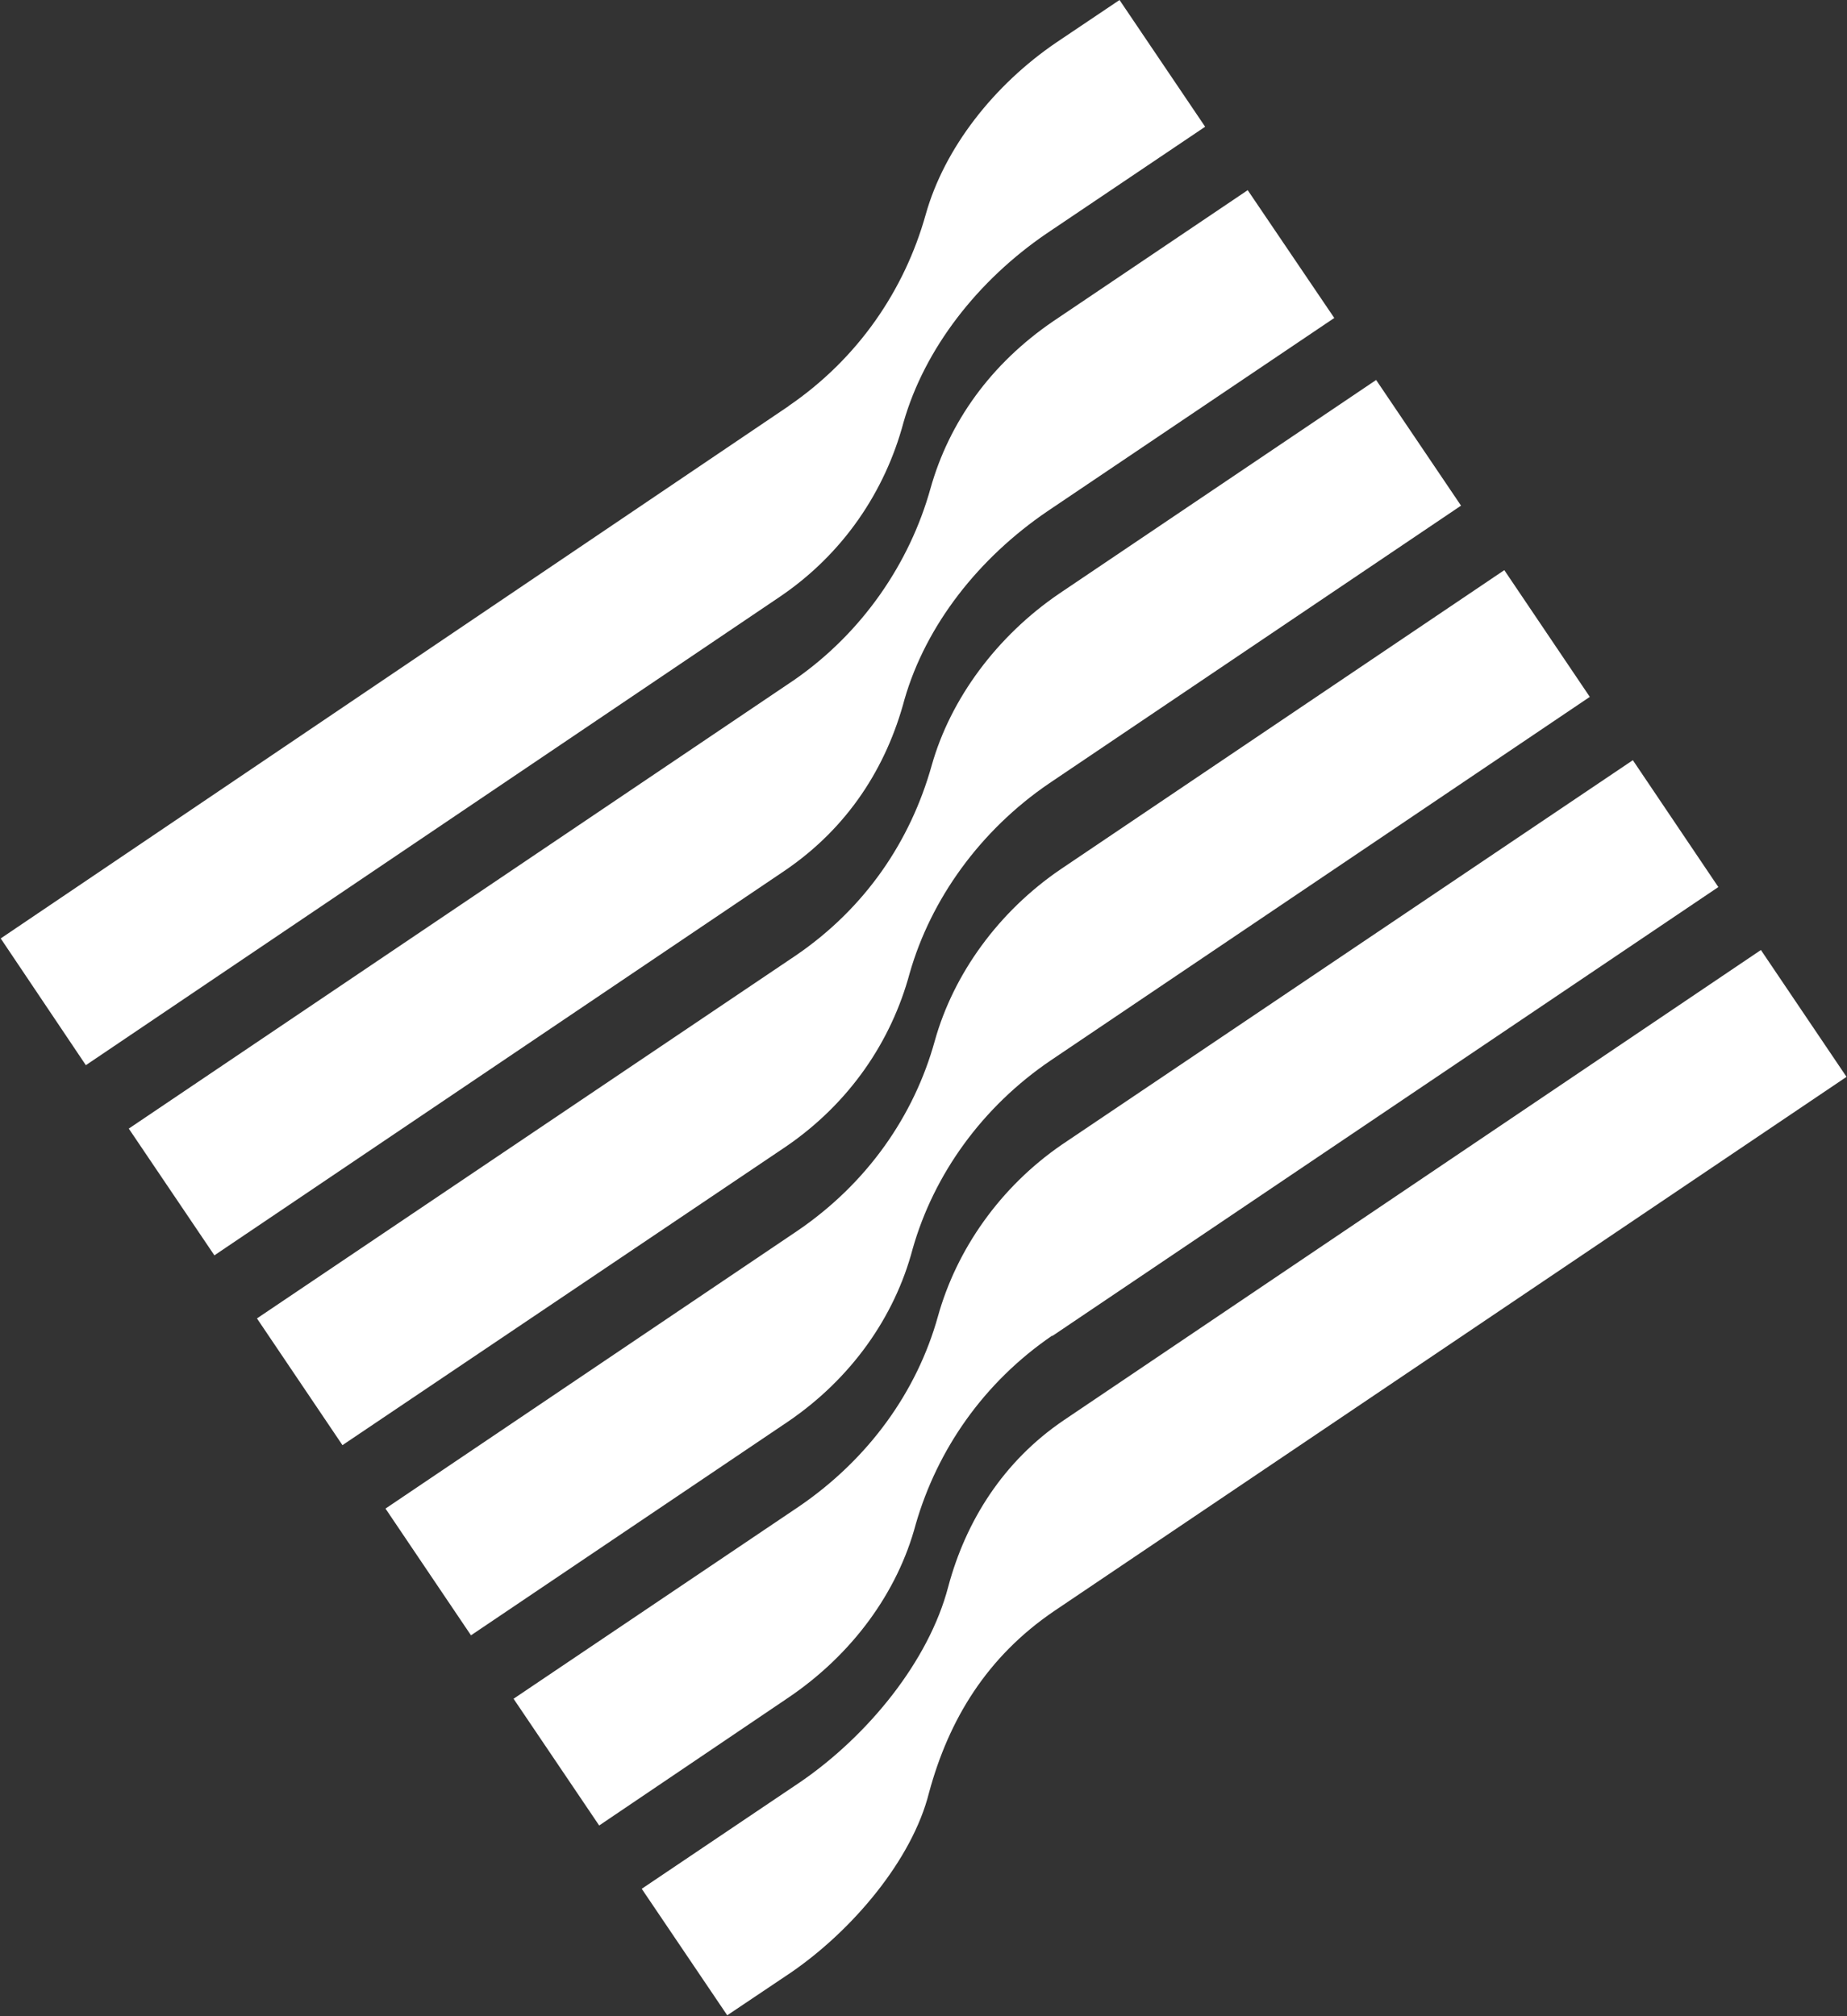
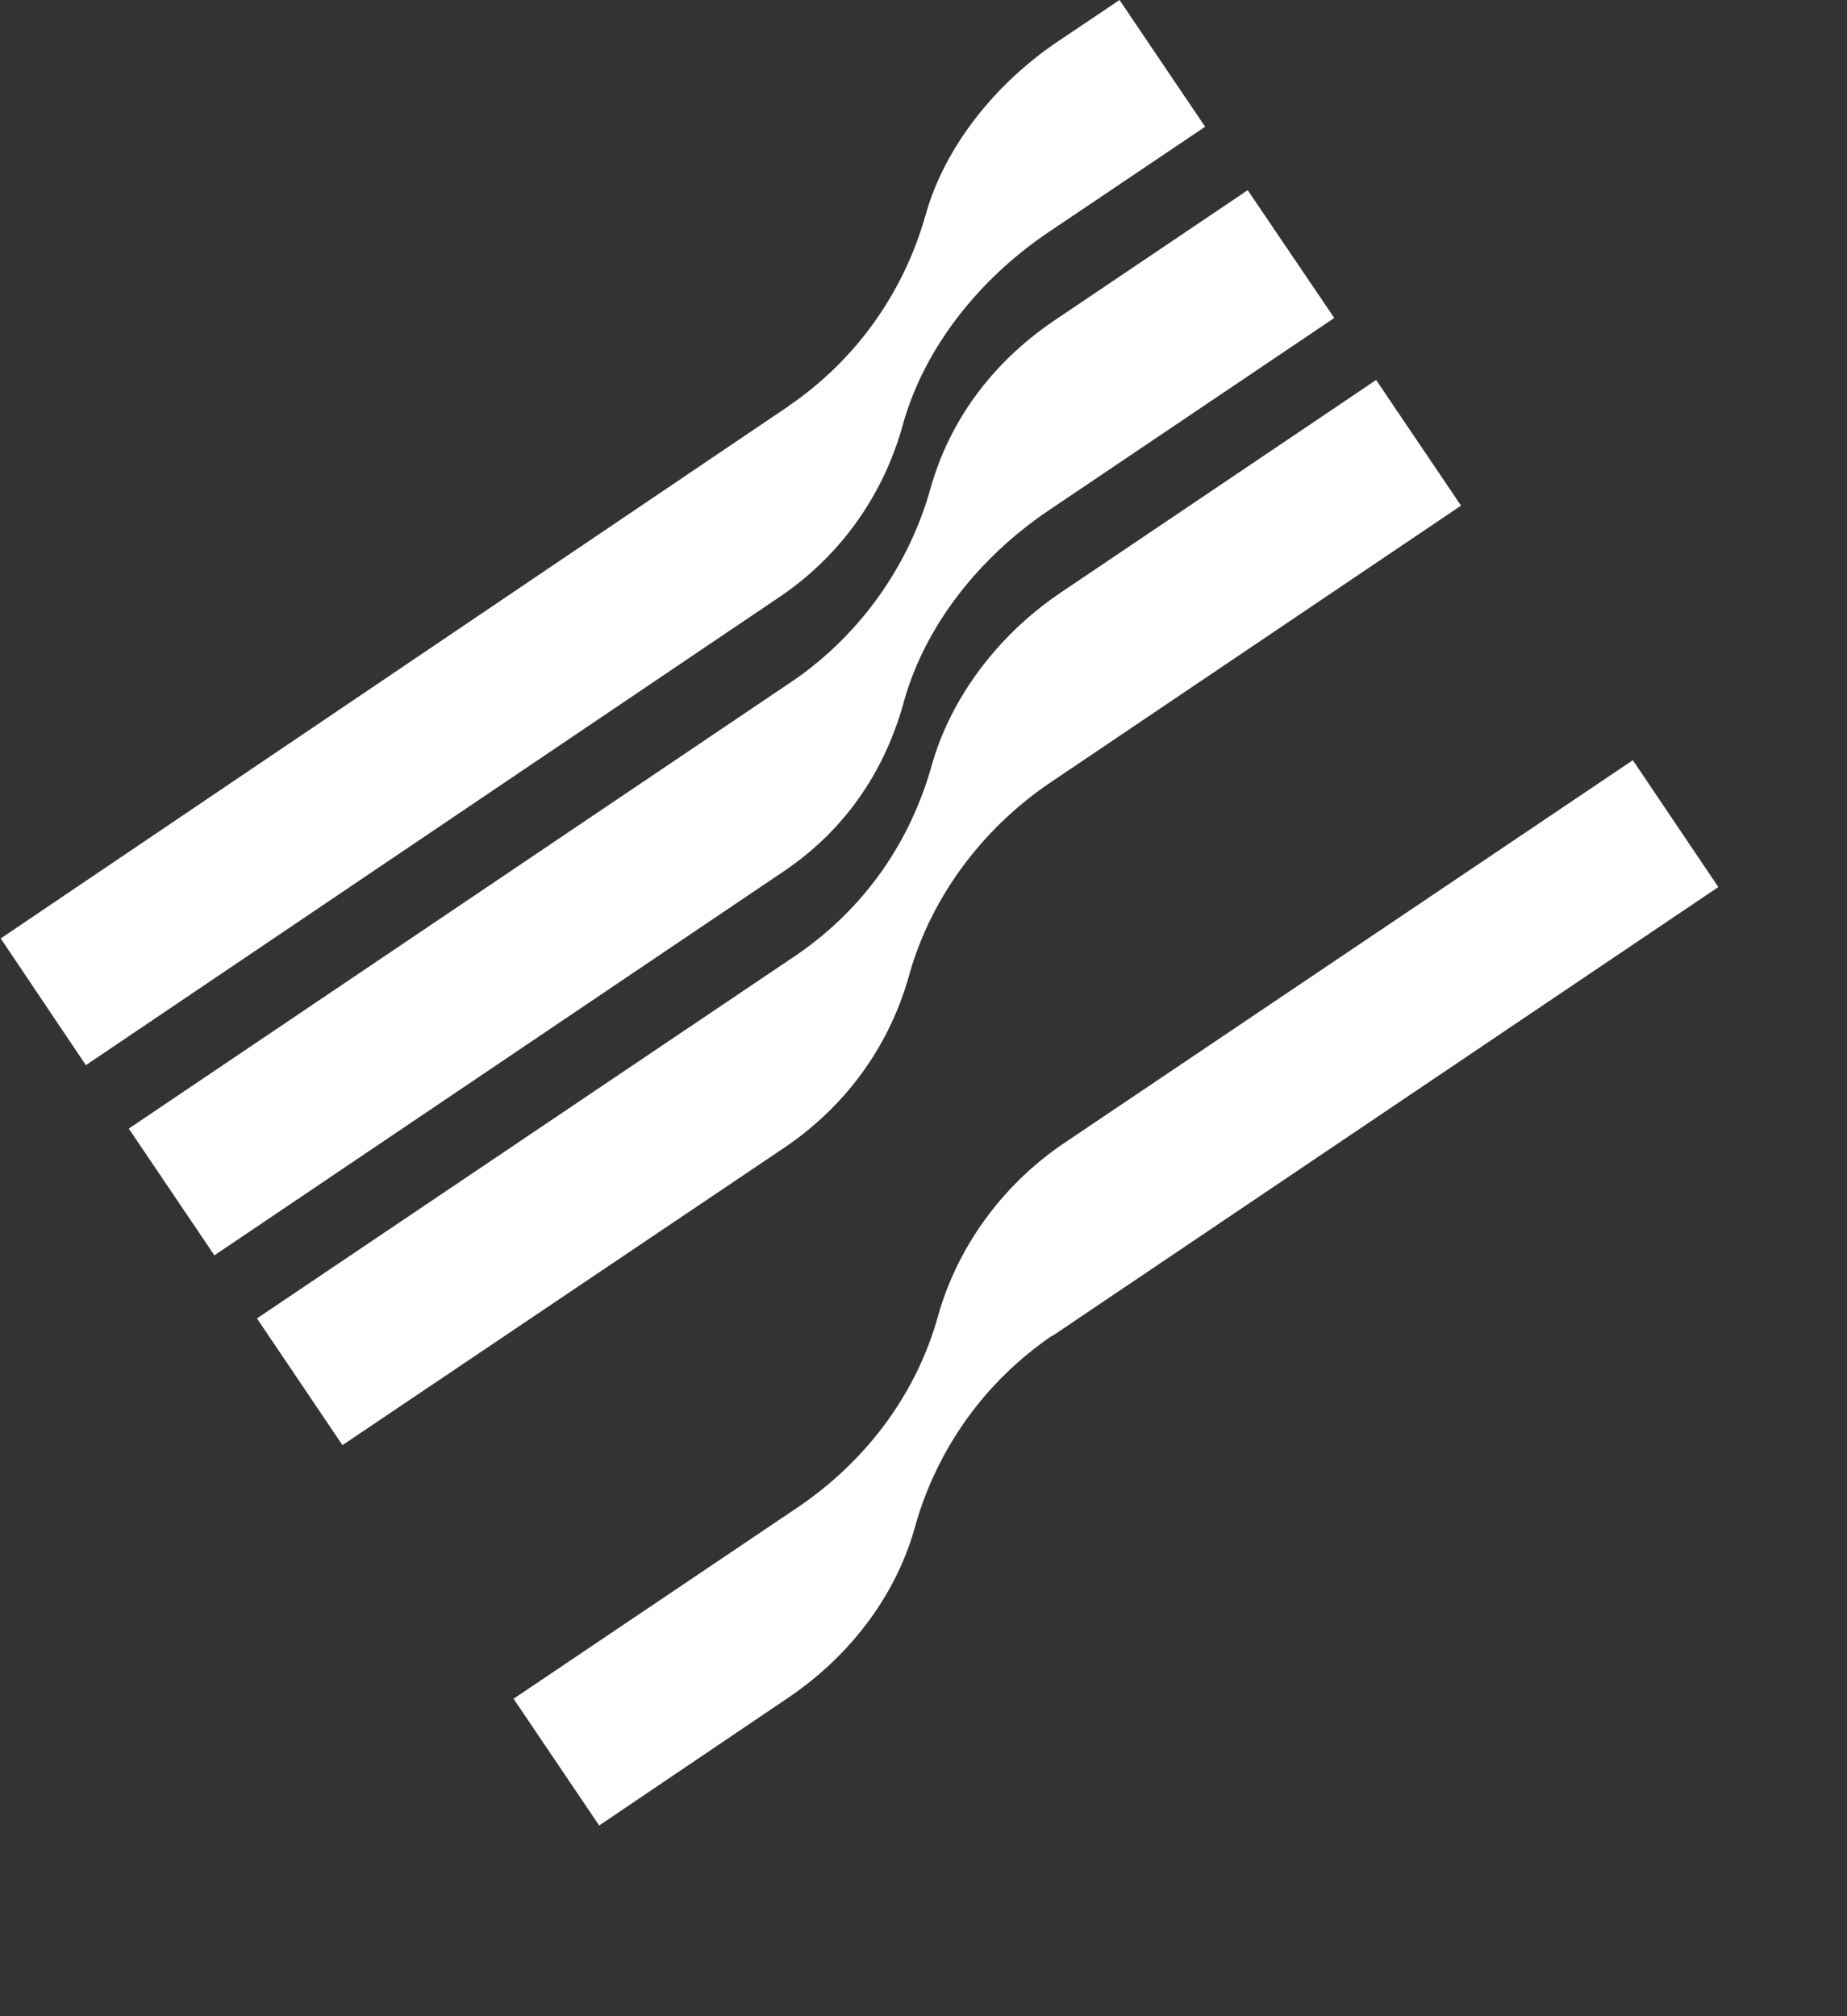
<svg xmlns="http://www.w3.org/2000/svg" version="1.2" viewBox="0 0 1549 1691" width="1549" height="1691">
  <rect x="0" y="0" width="1549" height="1691" fill="#333333" stroke="none" />
  <title>IPI</title>
  <style>
		.s0 { fill: #ffffff } 
	</style>
  <path id="path1" fill-rule="evenodd" class="s0" d="m654.5 500.2c52.9-36 87.8-88.3 103.2-145.8 17.7-62 62.3-119.2 120.1-158.6l132.9-89.5-71.8-106.3-53.1 35.7c-52.1 35.5-93.8 88.3-109.5 144.4-17.7 63.1-56.6 120.6-115.2 160.6l0.6-0.3-661.1 446.7 71.4 106.3z" />
  <path id="path2" class="s0" d="m666.2 570.2c57.2-39.7 96.7-98 114.1-160.3 15.7-56.1 50.9-104.9 102.9-140.4l163.2-110 72.6 107.2-240.4 162c-57.7 39.2-102 95.5-120 157.8-15.2 57.1-47.5 107.7-100.4 143.7l-478.4 322.7-71.8-106.3z" />
  <path id="path3" class="s0" d="m667.4 801.4c58.6-40 96.3-96.3 114-159.5 15.8-56 54.9-108.6 106.9-144l265.8-179.2 71.2 105.4-345.5 233c-57.8 39.4-99.2 97.2-116.9 159.2-15.5 57.4-50.6 108.9-103.5 145.2l-372.2 250.6-71.7-106.3z" />
-   <path id="path4" class="s0" d="m668.8 1032.3c58.3-39.7 97.8-96.3 115.2-159.4 15.7-56.1 53.5-108.4 105.5-143.8l372.1-250.9 71.7 106.3-451.8 304.7c-57.8 39.1-98.4 96-116.1 158.3-15.1 57.2-51.7 108.9-104.6 144.9l-265.8 179.2-71.7-106.3z" />
-   <path id="path5" class="s0" d="m671.4 1494.5c56.6-38.9 107.5-101.2 123.8-163.5 14.8-55.4 46.3-105.4 96.8-139.7l584.8-394.5 71.8 106.4-664.6 448.1c-56.3 38.3-88.3 90.9-104.9 152.4-14.2 56.5-64.6 115.7-116 150.9l-53.2 35.7-71.7-106.1z" />
  <path id="path6" class="s0" d="m882.3 1120.7l558.8-376.7-71.7-106.4-478.8 322.4c-51.7 35.5-88.3 87.8-104 144.1-17.5 62.9-58 119.5-116.6 159.5l-239.3 161.2 71.8 106.3 159.5-107.8c52.8-36 90.8-87.7 106-144.9 18-62.3 56.9-118.9 114.6-158.3" />
</svg>